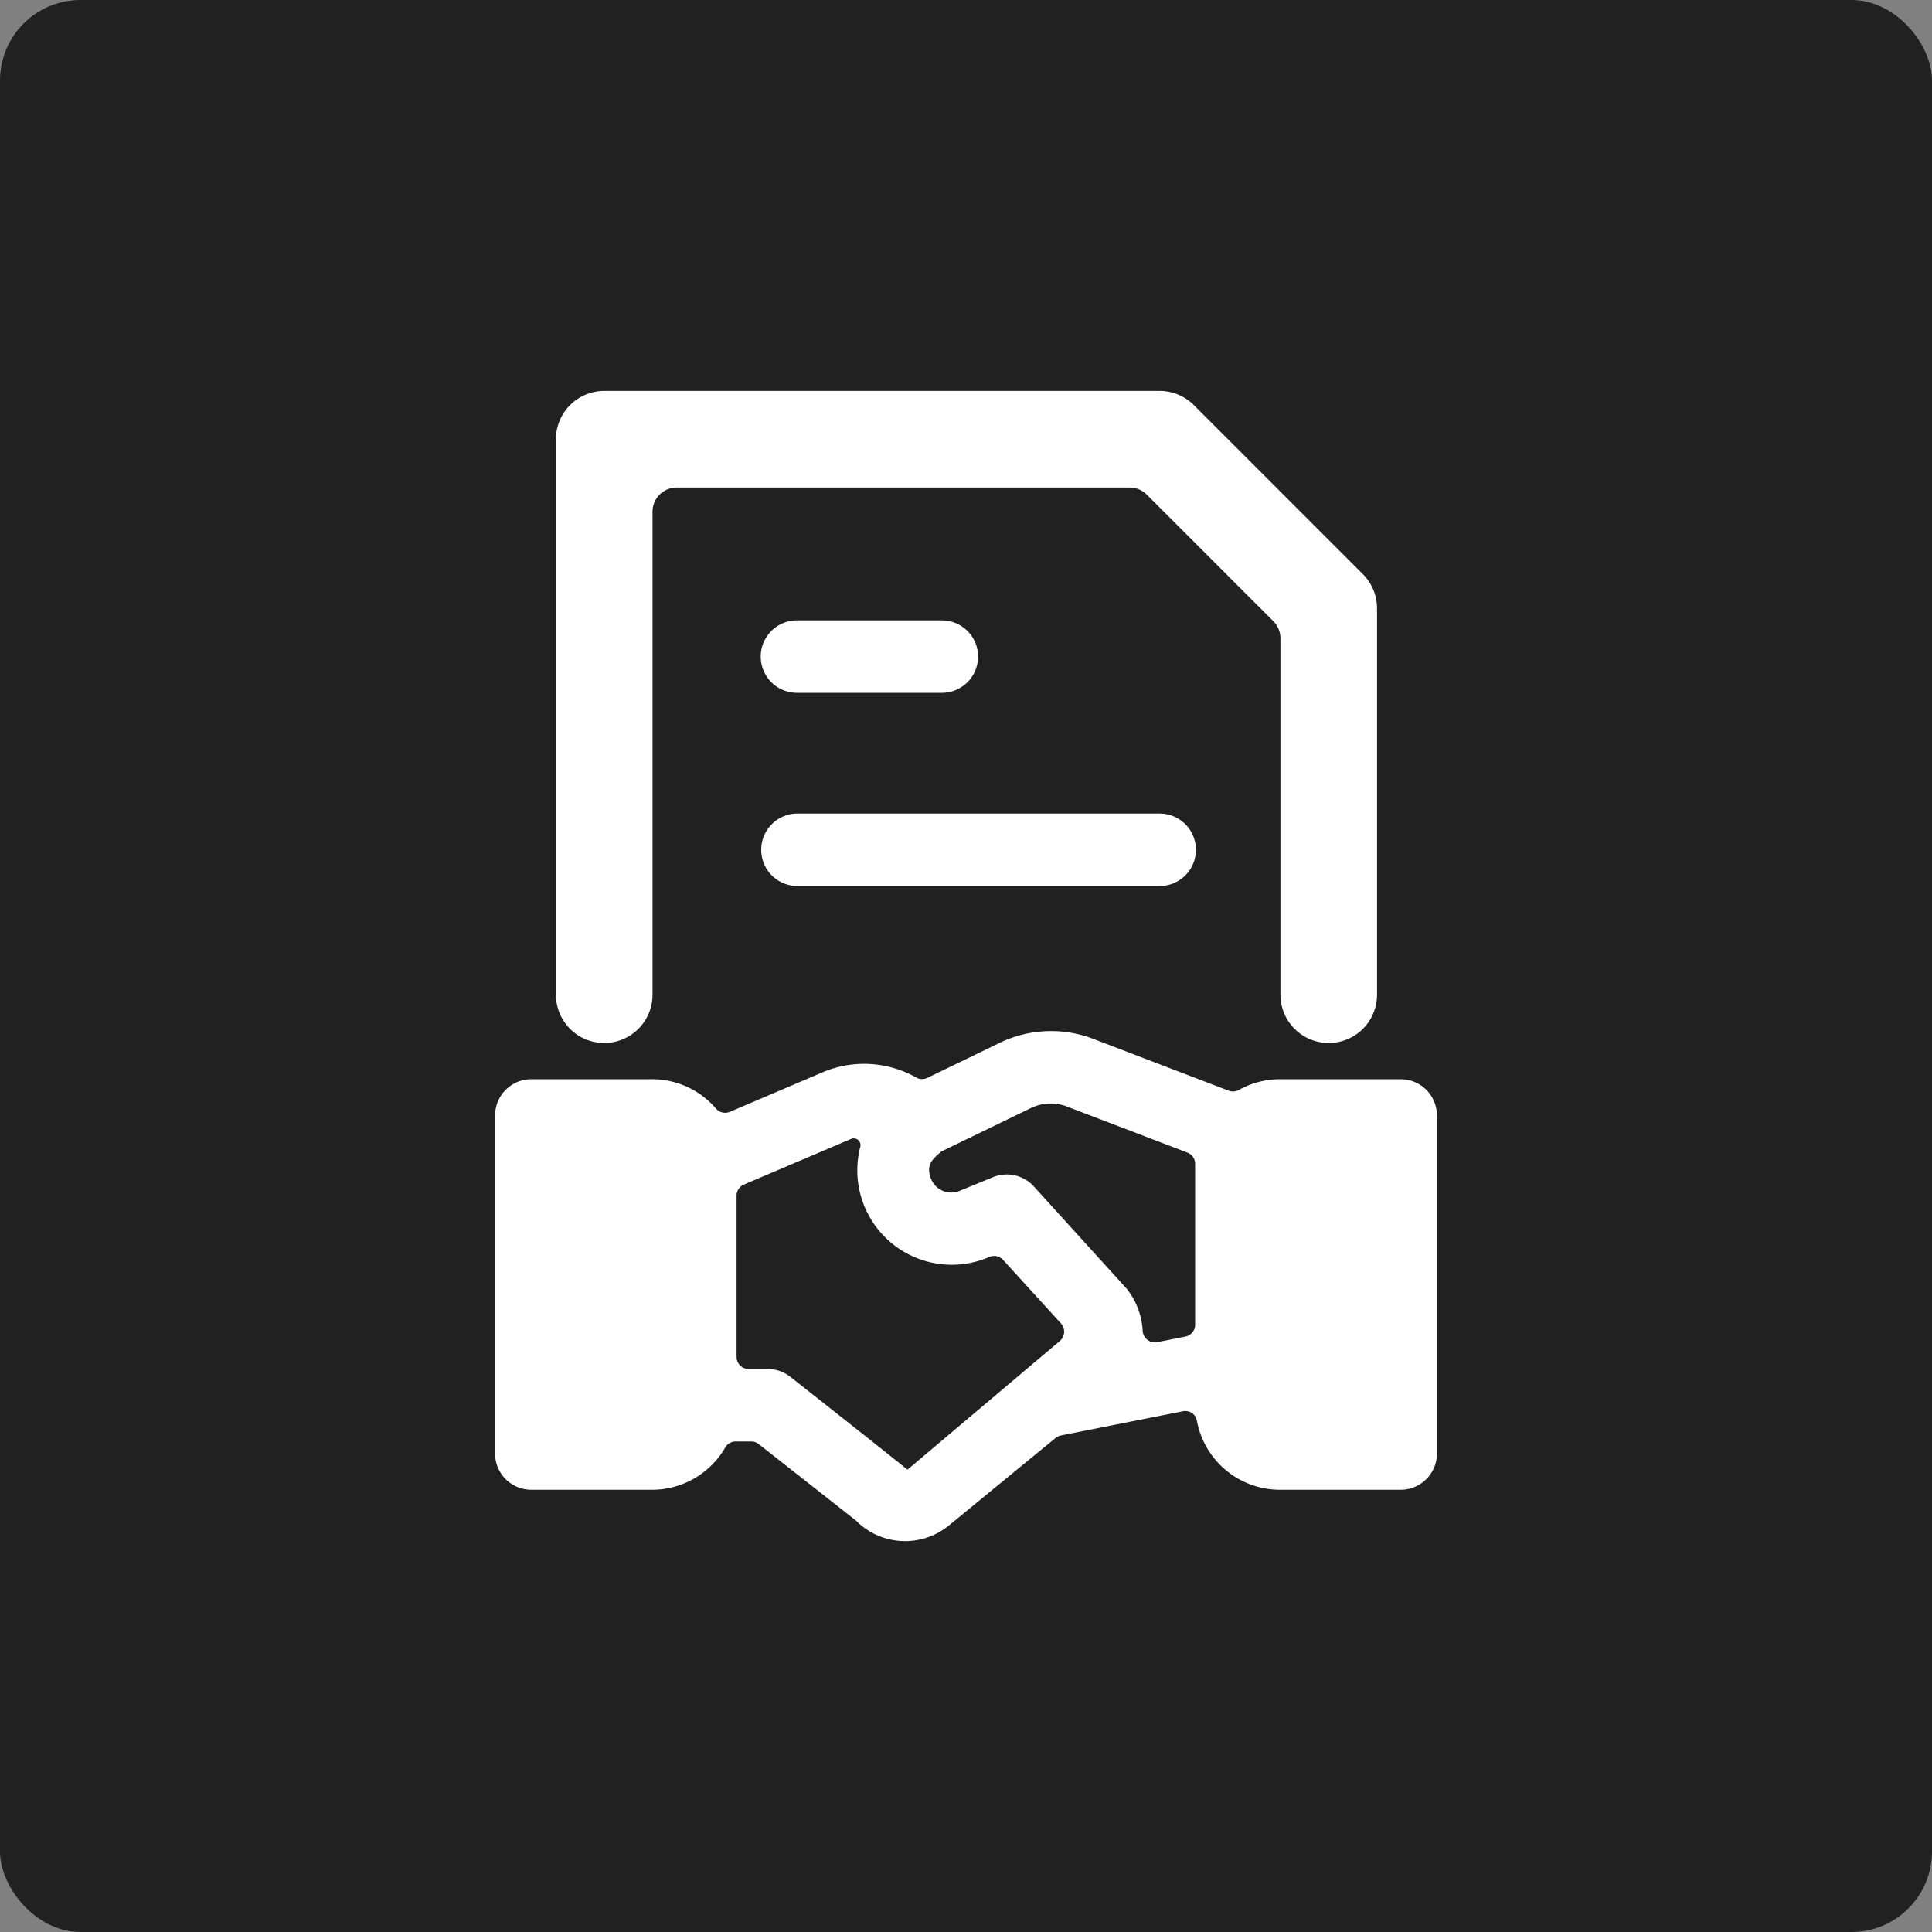
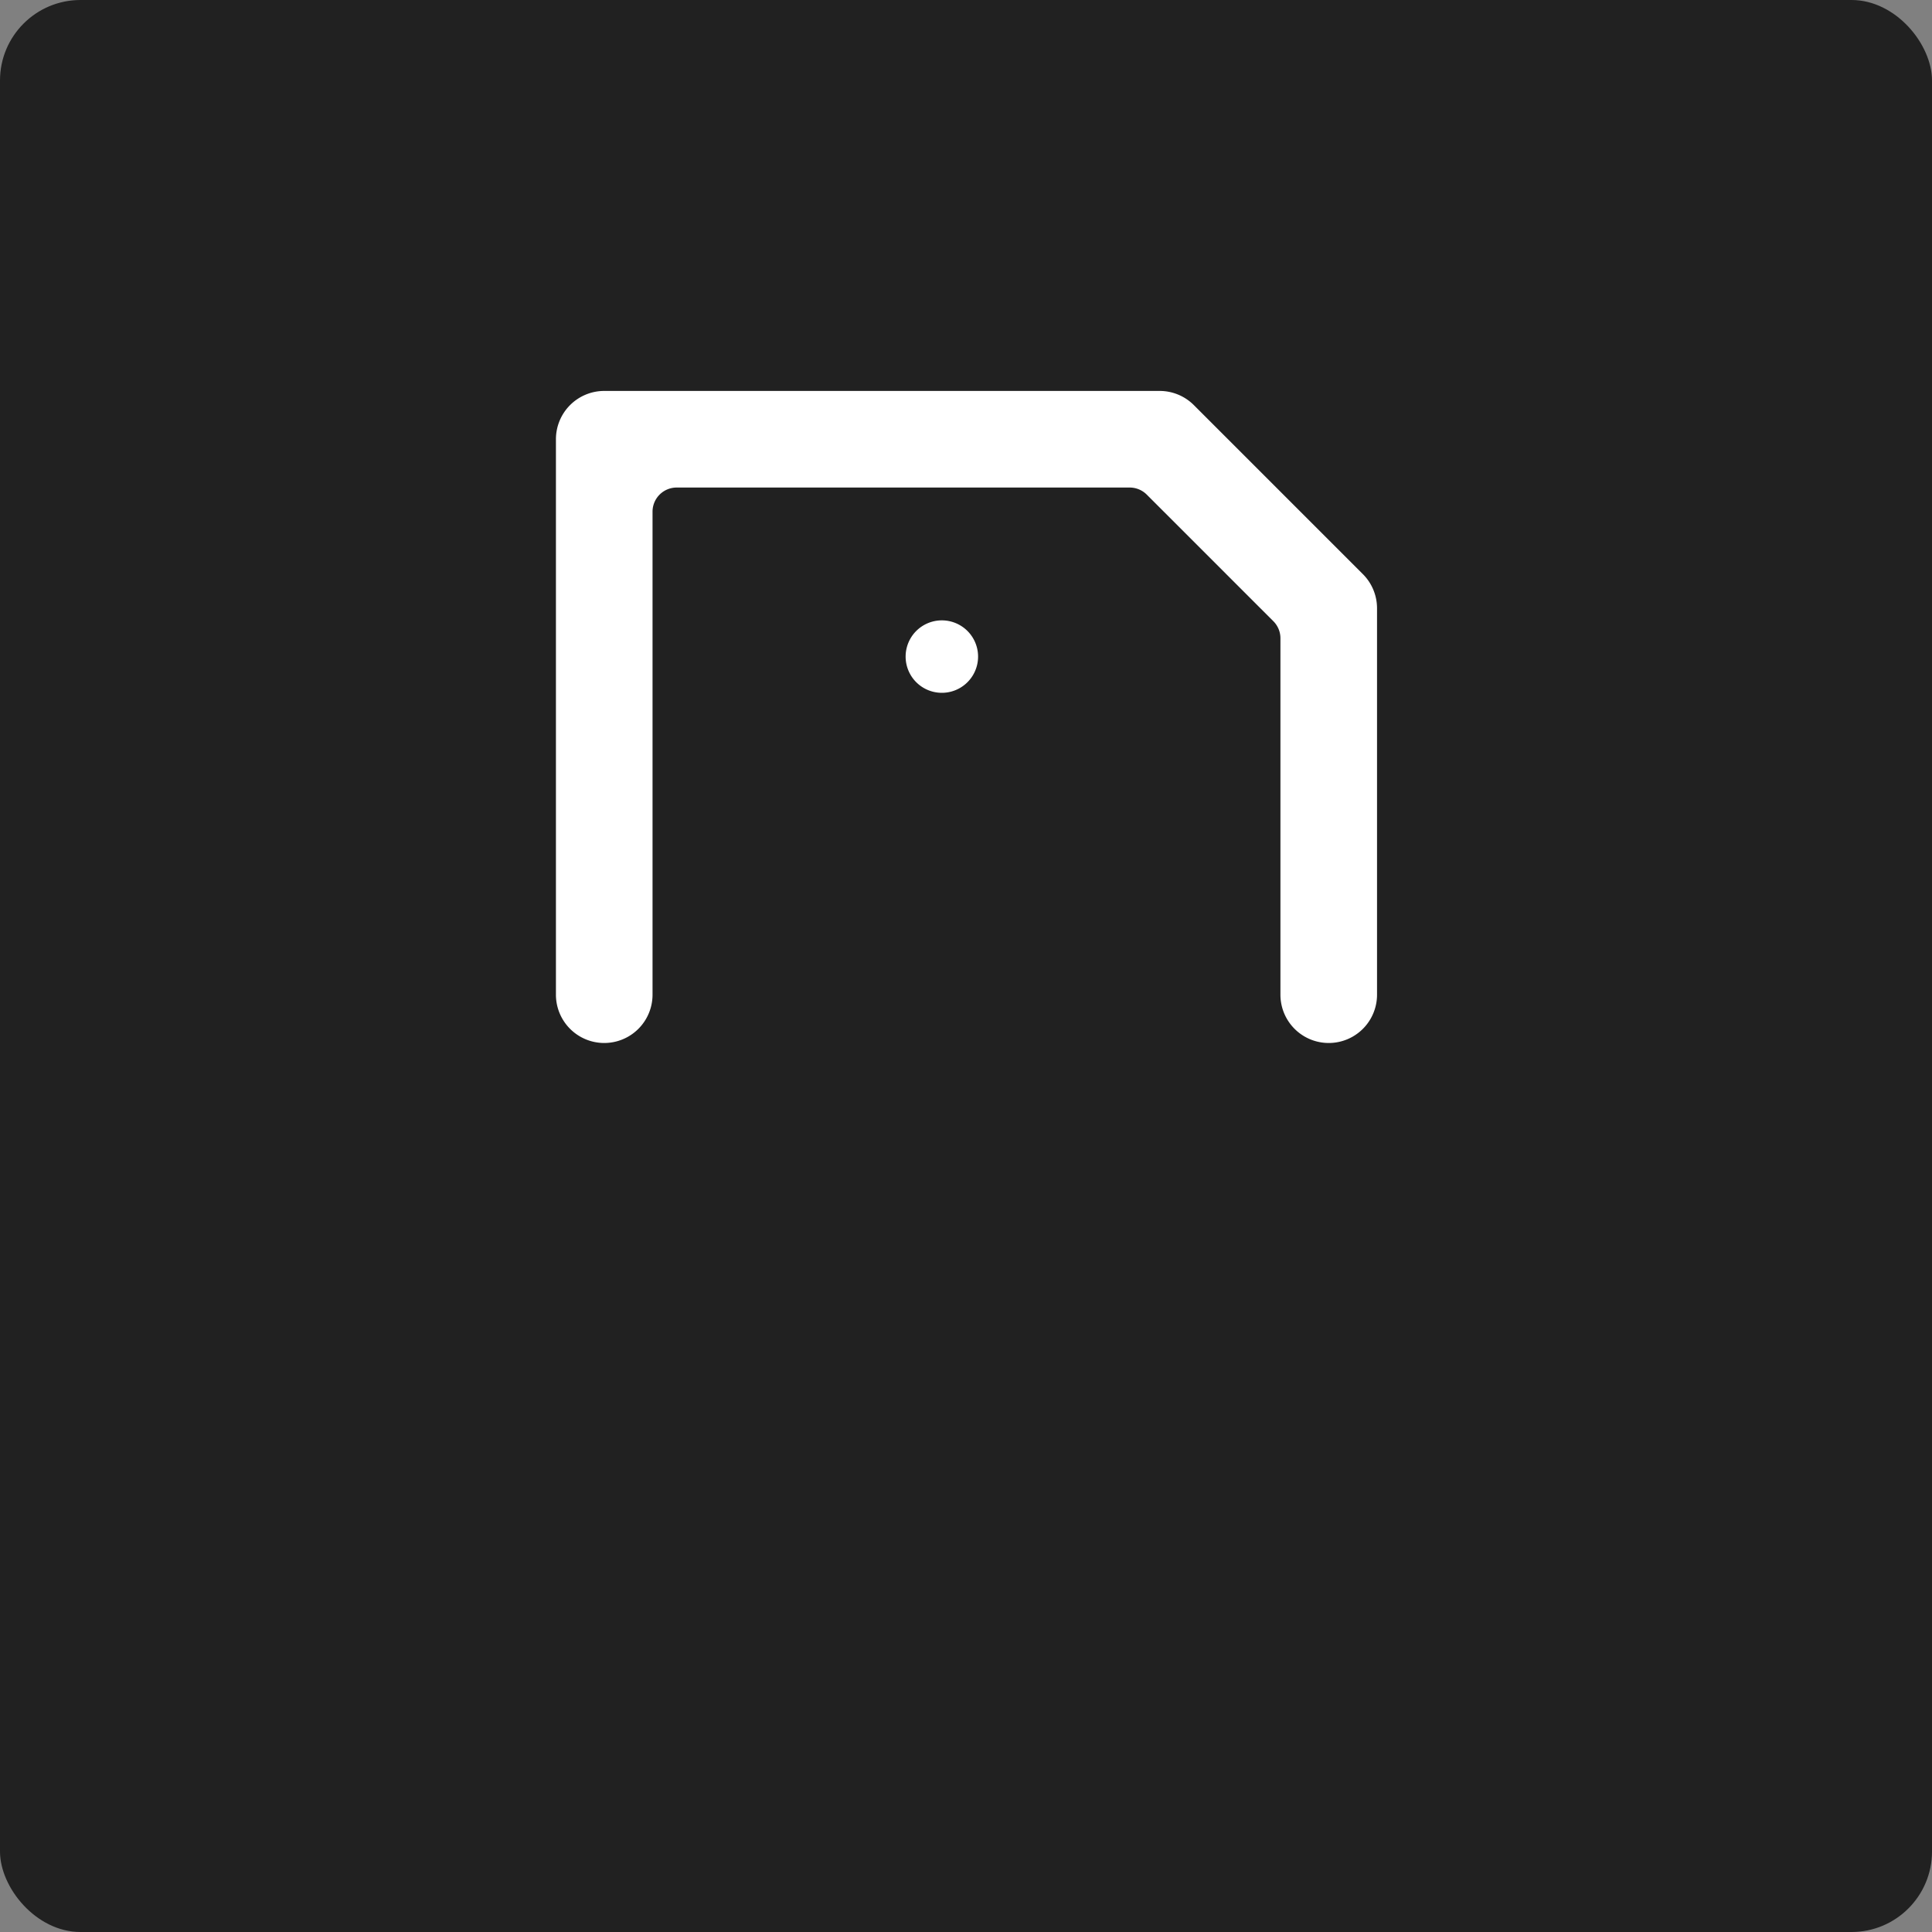
<svg xmlns="http://www.w3.org/2000/svg" viewBox="0 0 24 24" width="64" height="64">
  <rect x="0" y="0" width="24" height="24" fill="#808080" stroke="none" />
  <title>representations and warranties</title>
  <rect data-element="frame" x="0" y="0" width="24" height="24" rx="1" ry="1" stroke="none" fill="#212121" />
  <g class="nc-icon-wrapper" transform="translate(4.8 4.8) scale(0.6)" fill="#ffffff">
    <path d="M3.51 1.094v11.5a1 1 0 0 0 2 0v-10a.5.5 0 0 1 .5-.5h9.379a.5.5 0 0 1 .353.146l2.621 2.621a.5.5 0 0 1 .147.354v7.379a1 1 0 0 0 2 0v-8a1 1 0 0 0-.293-.707l-3.5-3.5a1 1 0 0 0-.707-.293H4.51a1 1 0 0 0-1 1z" />
-     <path d="M16.674 21.252a.253.253 0 0 1 .106.162 1.751 1.751 0 0 0 1.72 1.43H21a.75.75 0 0 0 .75-.75v-7a.75.75 0 0 0-.75-.75h-2.5a1.737 1.737 0 0 0-.851.222.25.25 0 0 1-.212.015l-2.856-1.093a2.448 2.448 0 0 0-1.892.107l-1.487.72a.248.248 0 0 1-.232-.006 2.2 2.2 0 0 0-1.919-.117l-1.939.827a.251.251 0 0 1-.288-.067 1.745 1.745 0 0 0-1.324-.608H3a.75.75 0 0 0-.75.75v7a.75.75 0 0 0 .75.75h2.5a1.751 1.751 0 0 0 1.515-.875.251.251 0 0 1 .216-.125h.321a.255.255 0 0 1 .155.053l2.015 1.585a1.43 1.43 0 0 0 1.925.1l2.207-1.81a.26.26 0 0 1 .11-.052l2.521-.5a.252.252 0 0 1 .189.032zm-2.734-1.486l-3.152 2.662s-.1-.09-2.426-1.923a.747.747 0 0 0-.464-.161H7.5a.25.25 0 0 1-.25-.25v-3.339a.249.249 0 0 1 .152-.23l2.221-.946a.142.142 0 0 1 .145.025.14.14 0 0 1 .043.141 1.955 1.955 0 0 0 2.621 2.3l.056-.024a.252.252 0 0 1 .28.064l1.2 1.317a.256.256 0 0 1 .064.185.252.252 0 0 1-.092.179zm1.818-.025a.253.253 0 0 1-.1-.186 1.531 1.531 0 0 0-.333-.876l-1.922-2.117a.757.757 0 0 0-.841-.191l-.7.287a.45.45 0 0 1-.586-.252c-.113-.289.031-.409.214-.566l1.856-.9a.947.947 0 0 1 .706-.045l2.534.969a.246.246 0 0 1 .158.23v3.333a.25.25 0 0 1-.2.245l-.588.117a.247.247 0 0 1-.198-.048z" />
-     <path d="M11.5 6.344a.75.75 0 0 0 0-1.5h-3a.75.75 0 0 0 0 1.5z" />
-     <path d="M8.51 10.344h7.5a.75.75 0 0 0 0-1.5h-7.5a.75.75 0 0 0 0 1.5z" />
+     <path d="M11.5 6.344a.75.75 0 0 0 0-1.5a.75.75 0 0 0 0 1.5z" />
  </g>
</svg>